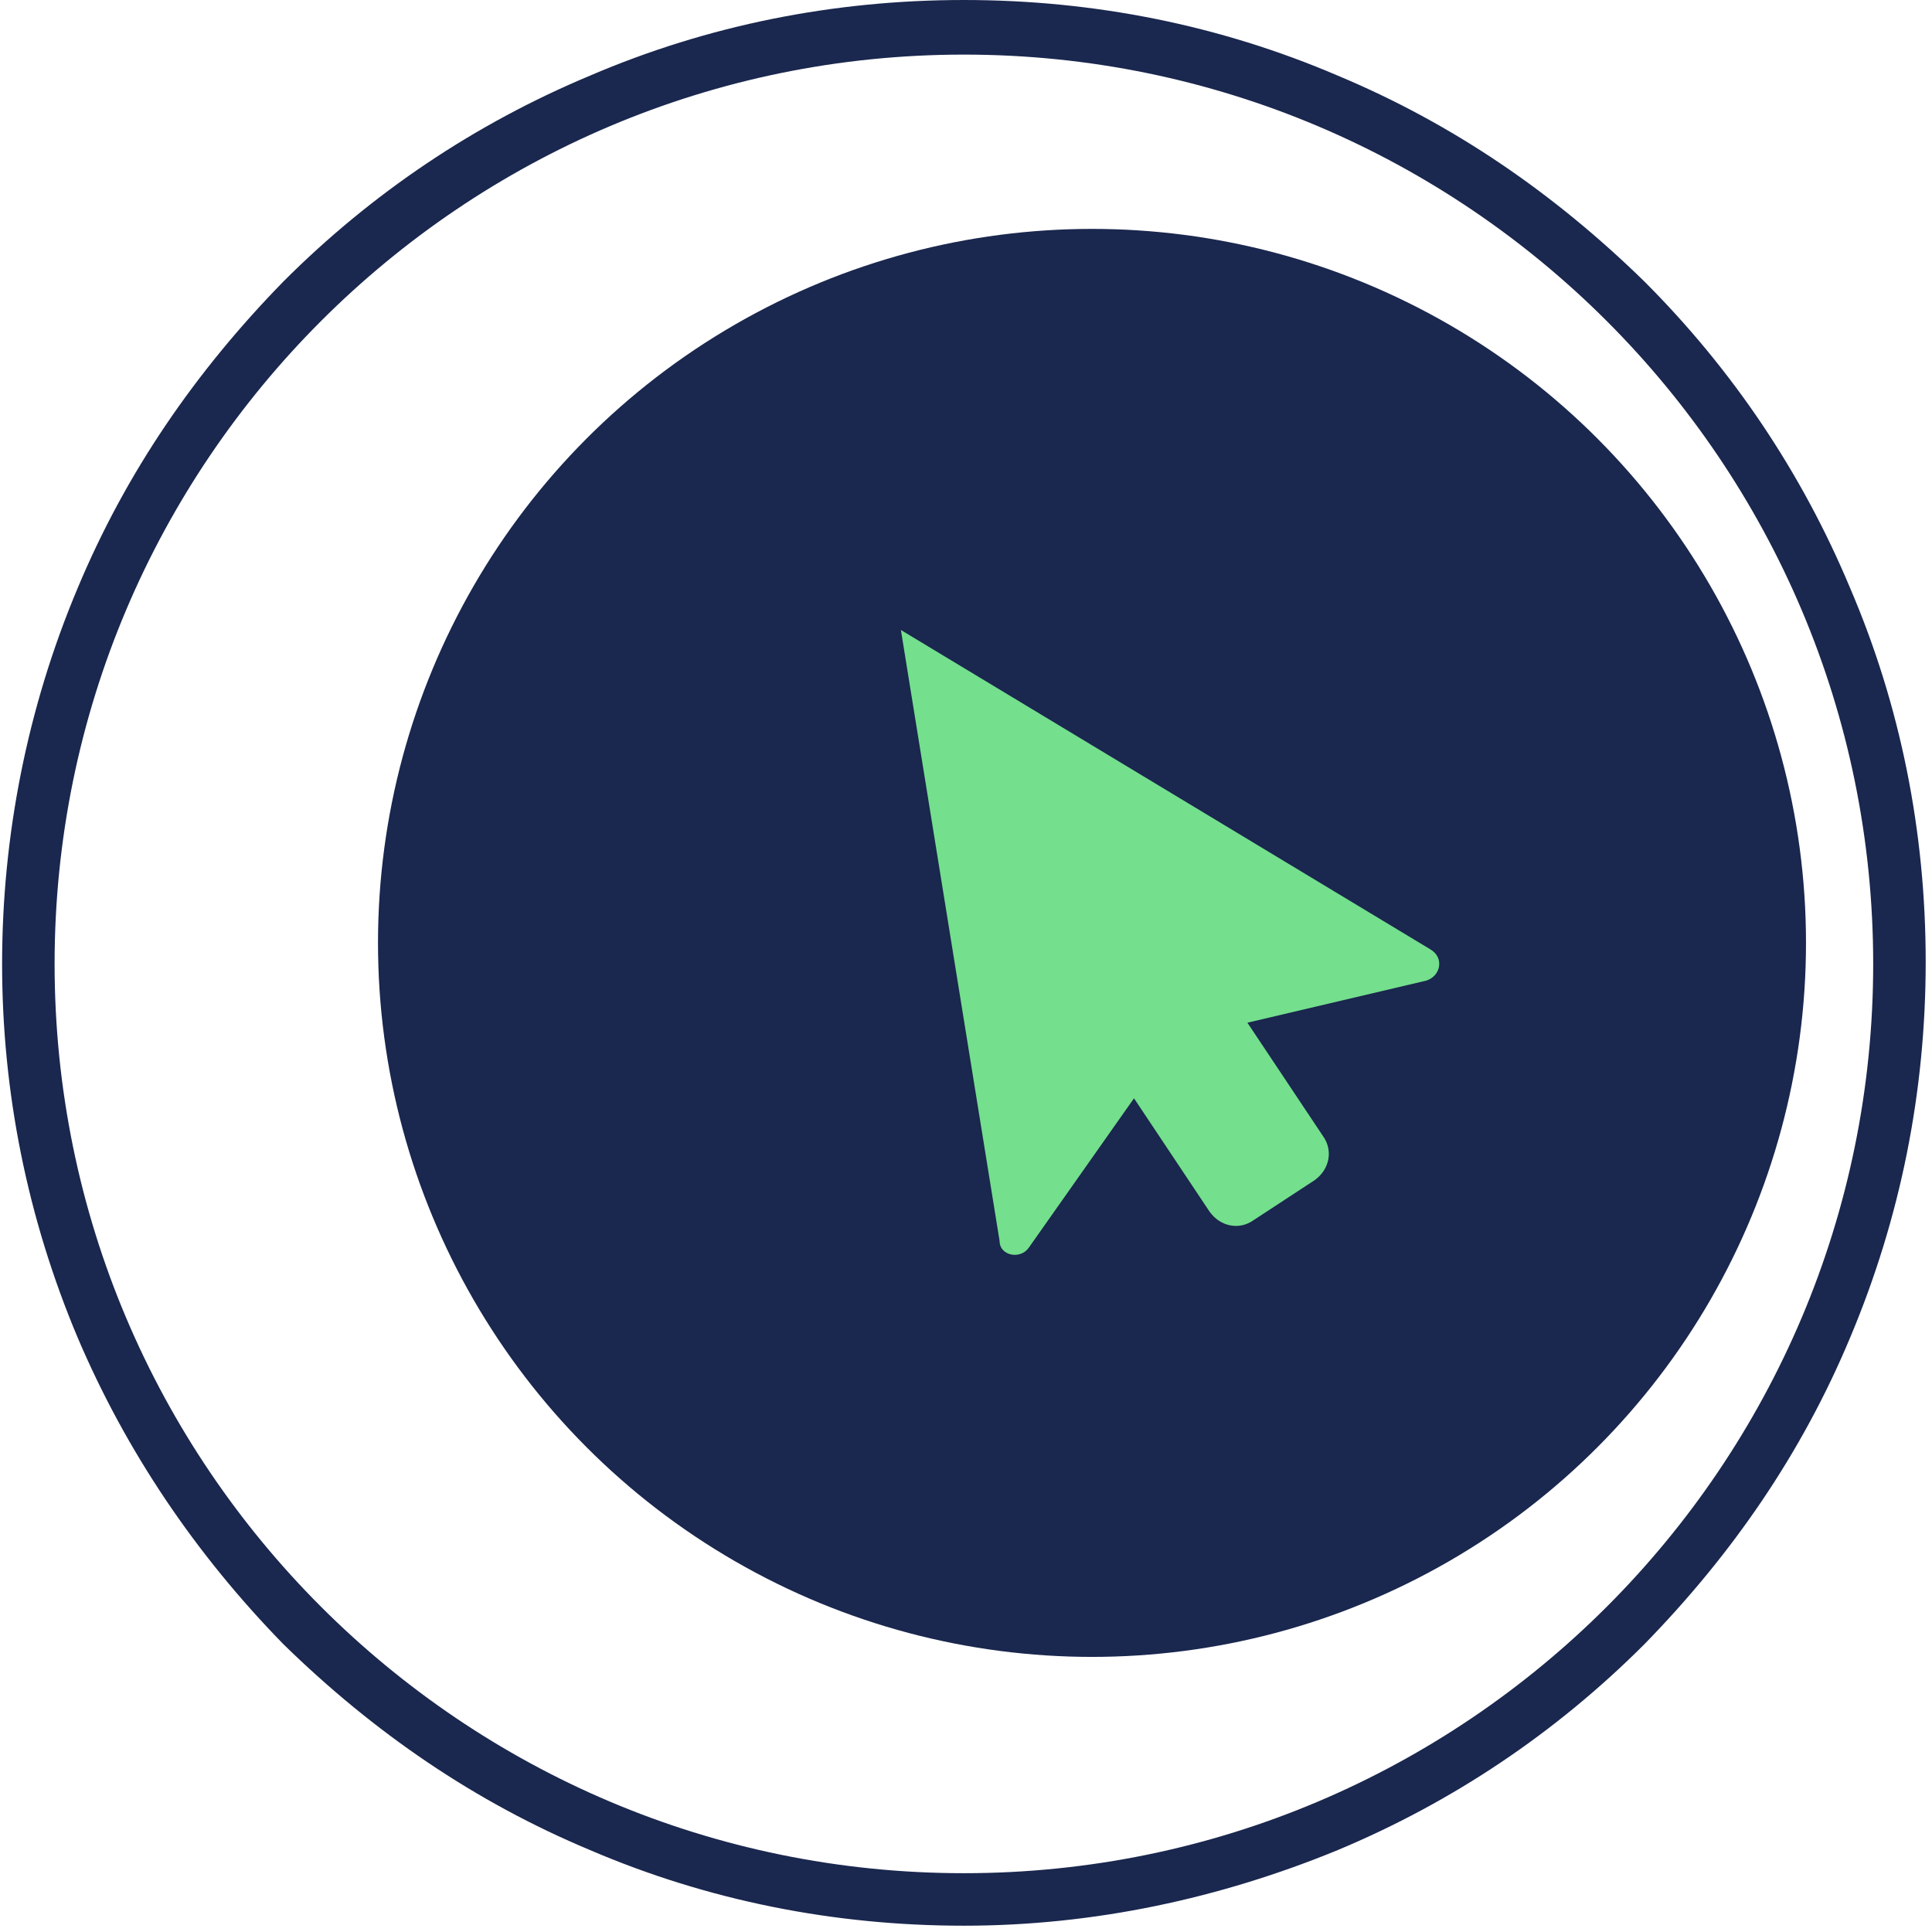
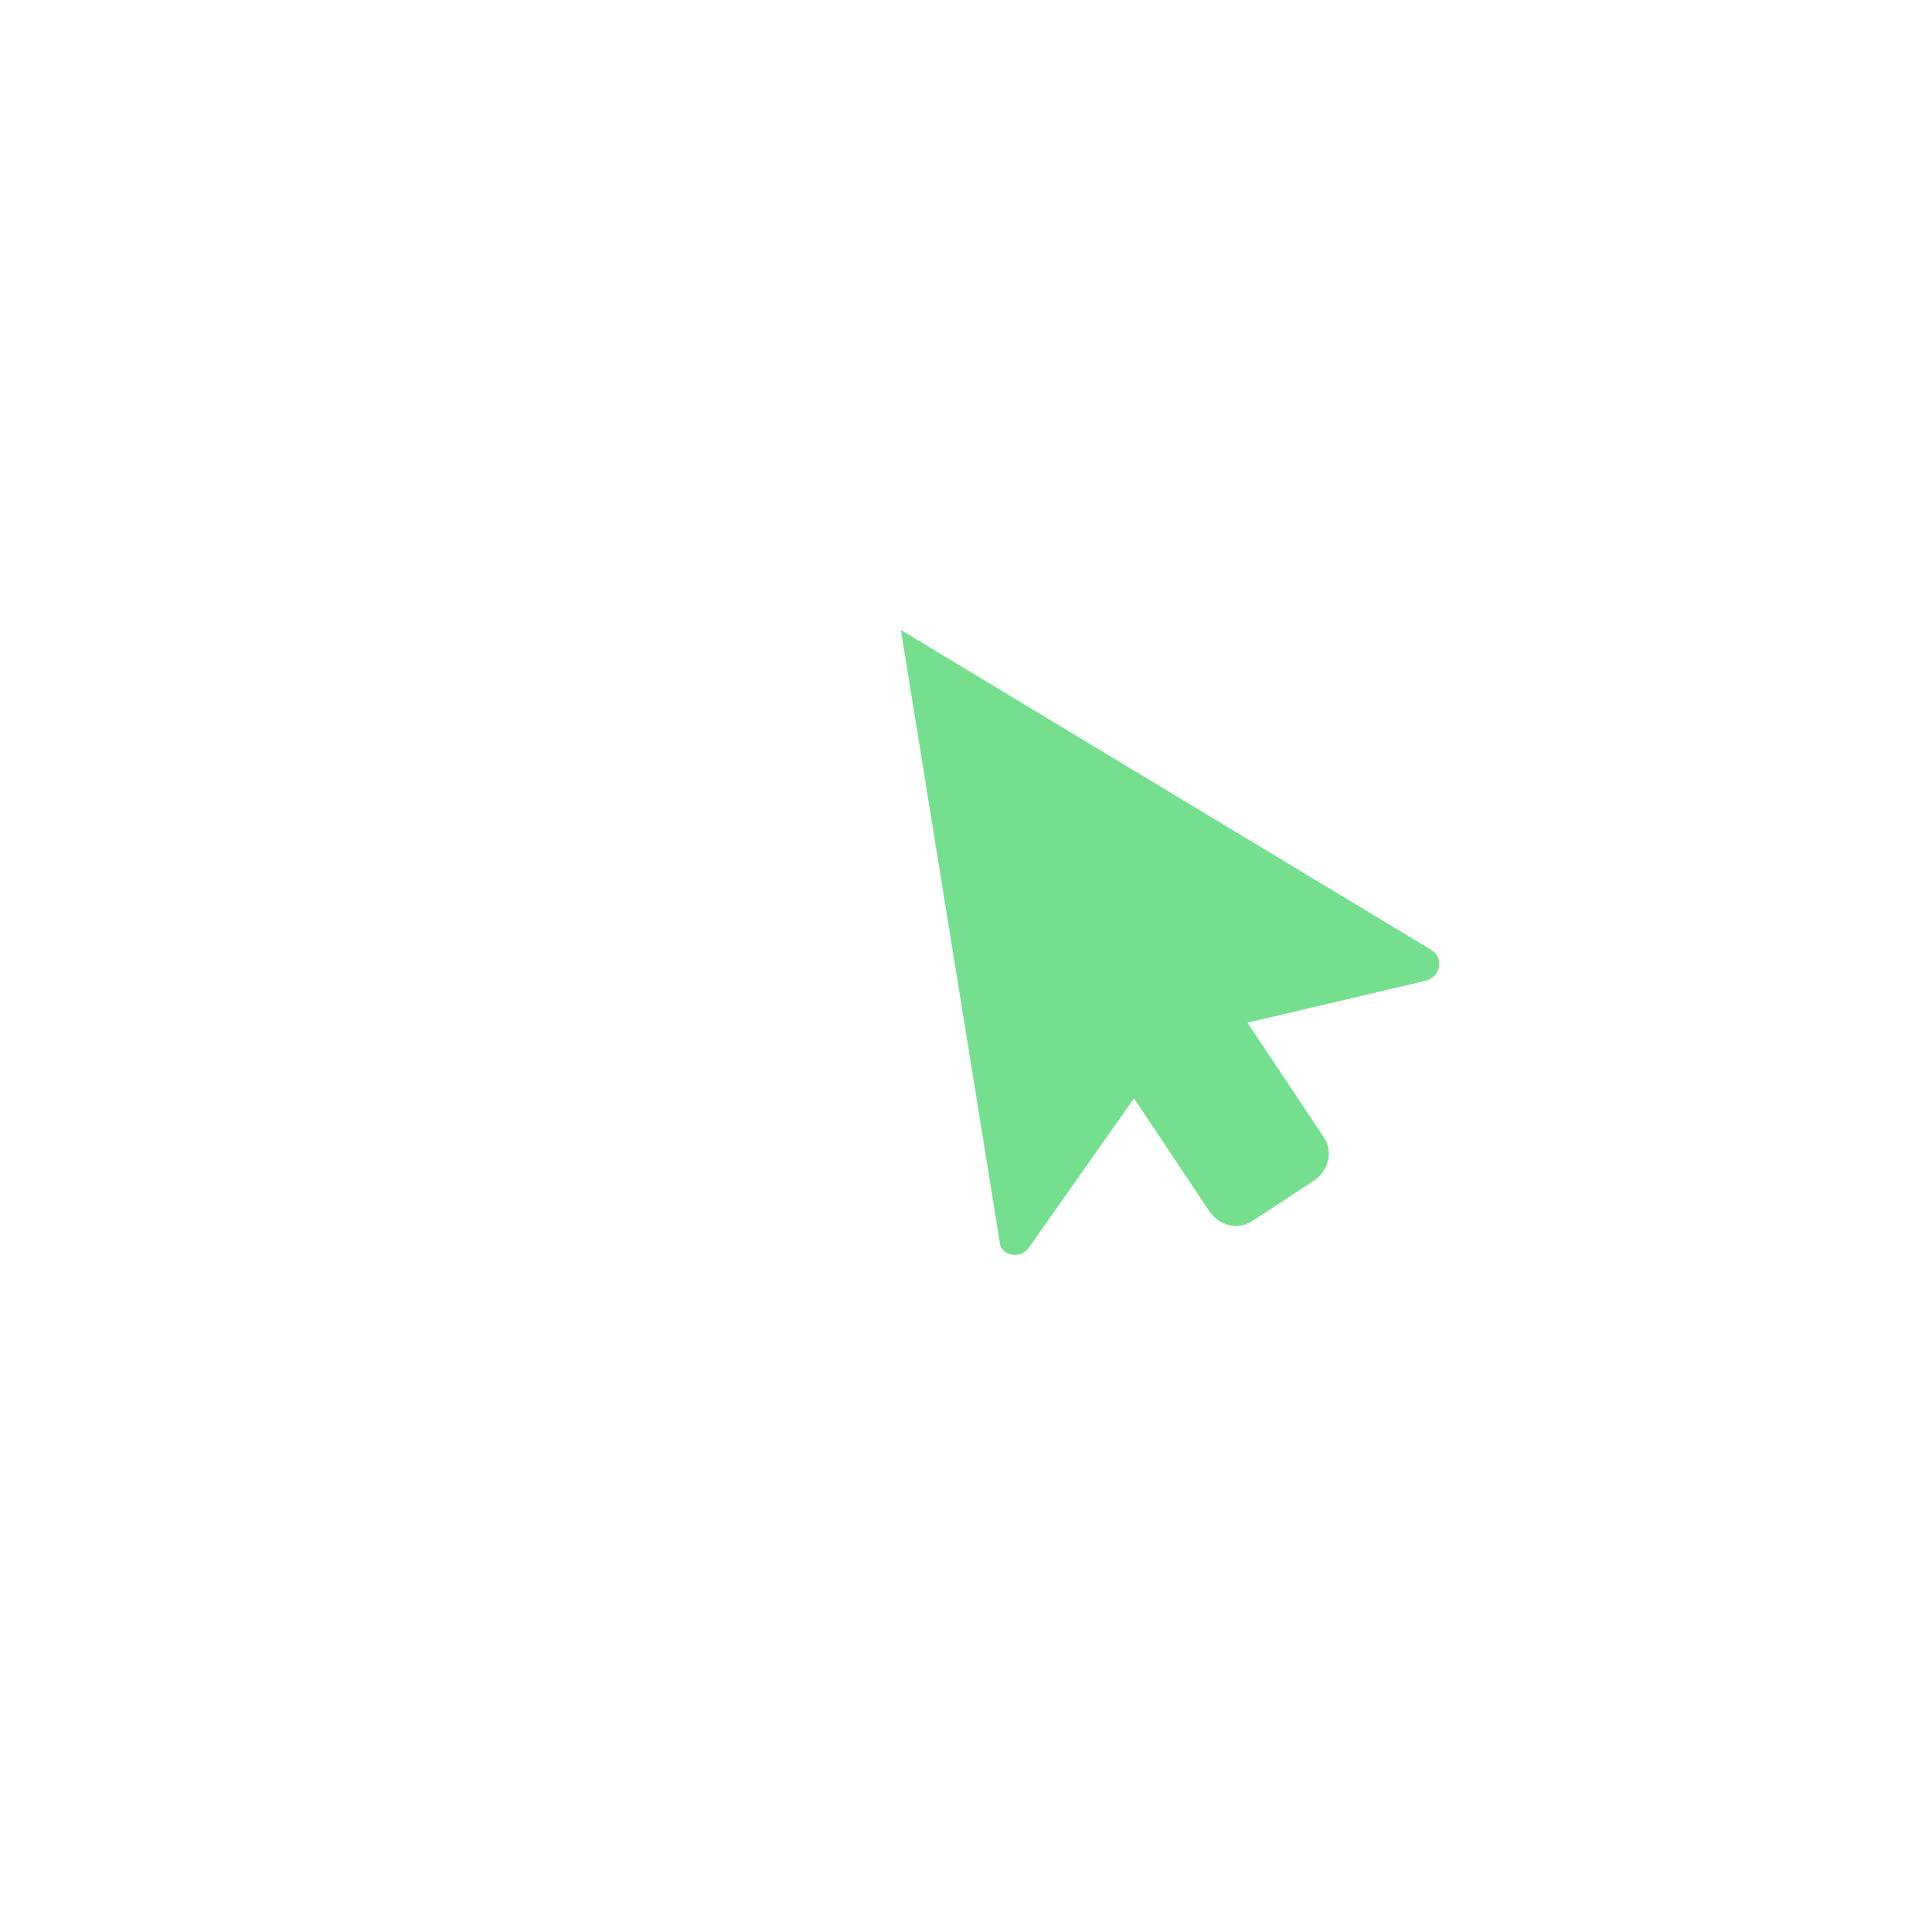
<svg xmlns="http://www.w3.org/2000/svg" version="1.1" id="Layer_1" x="0px" y="0px" viewBox="0 0 92 92" style="enable-background:new 0 0 92 92;" xml:space="preserve">
  <style type="text/css">
	.st0{fill:#1A274E;}
	.st1{fill:#74DF8D;}
</style>
  <g>
    <g>
-       <path class="st0" d="M45.9,91.7c-6.2,0-12.2-1.2-17.8-3.6c-5.5-2.3-10.3-5.6-14.6-9.8C9.3,74,6,69.1,3.7,63.7    C1.3,58,0.1,52,0.1,45.9S1.3,33.7,3.7,28c2.3-5.5,5.6-10.3,9.8-14.6c4.2-4.2,9.1-7.5,14.6-9.8c5.6-2.4,11.6-3.6,17.8-3.6    s12.2,1.2,17.8,3.6c5.5,2.3,10.3,5.6,14.6,9.8c4.2,4.2,7.5,9.1,9.8,14.6c2.4,5.6,3.6,11.6,3.6,17.8S90.5,58,88.1,63.7    c-2.3,5.5-5.6,10.3-9.8,14.6c-4.2,4.2-9.1,7.5-14.6,9.8C58.1,90.4,52.1,91.7,45.9,91.7z M45.9,2.6C22,2.6,2.6,22,2.6,45.9    S22,89.2,45.9,89.2s43.3-19.4,43.3-43.3S69.8,2.6,45.9,2.6z" />
-     </g>
+       </g>
    <g>
      <g>
-         <circle class="st0" cx="52" cy="44.9" r="34" />
-       </g>
+         </g>
      <path class="st1" d="M49,59.4l5-7.1l3.6,5.4c0.5,0.7,1.4,0.9,2.1,0.4l2.9-1.9c0.7-0.5,0.9-1.4,0.4-2.1l-3.6-5.4l8.5-2    c0.7-0.2,0.9-1.1,0.2-1.5L42.9,30l4.7,29.1C47.6,59.8,48.6,60,49,59.4z" />
    </g>
  </g>
</svg>